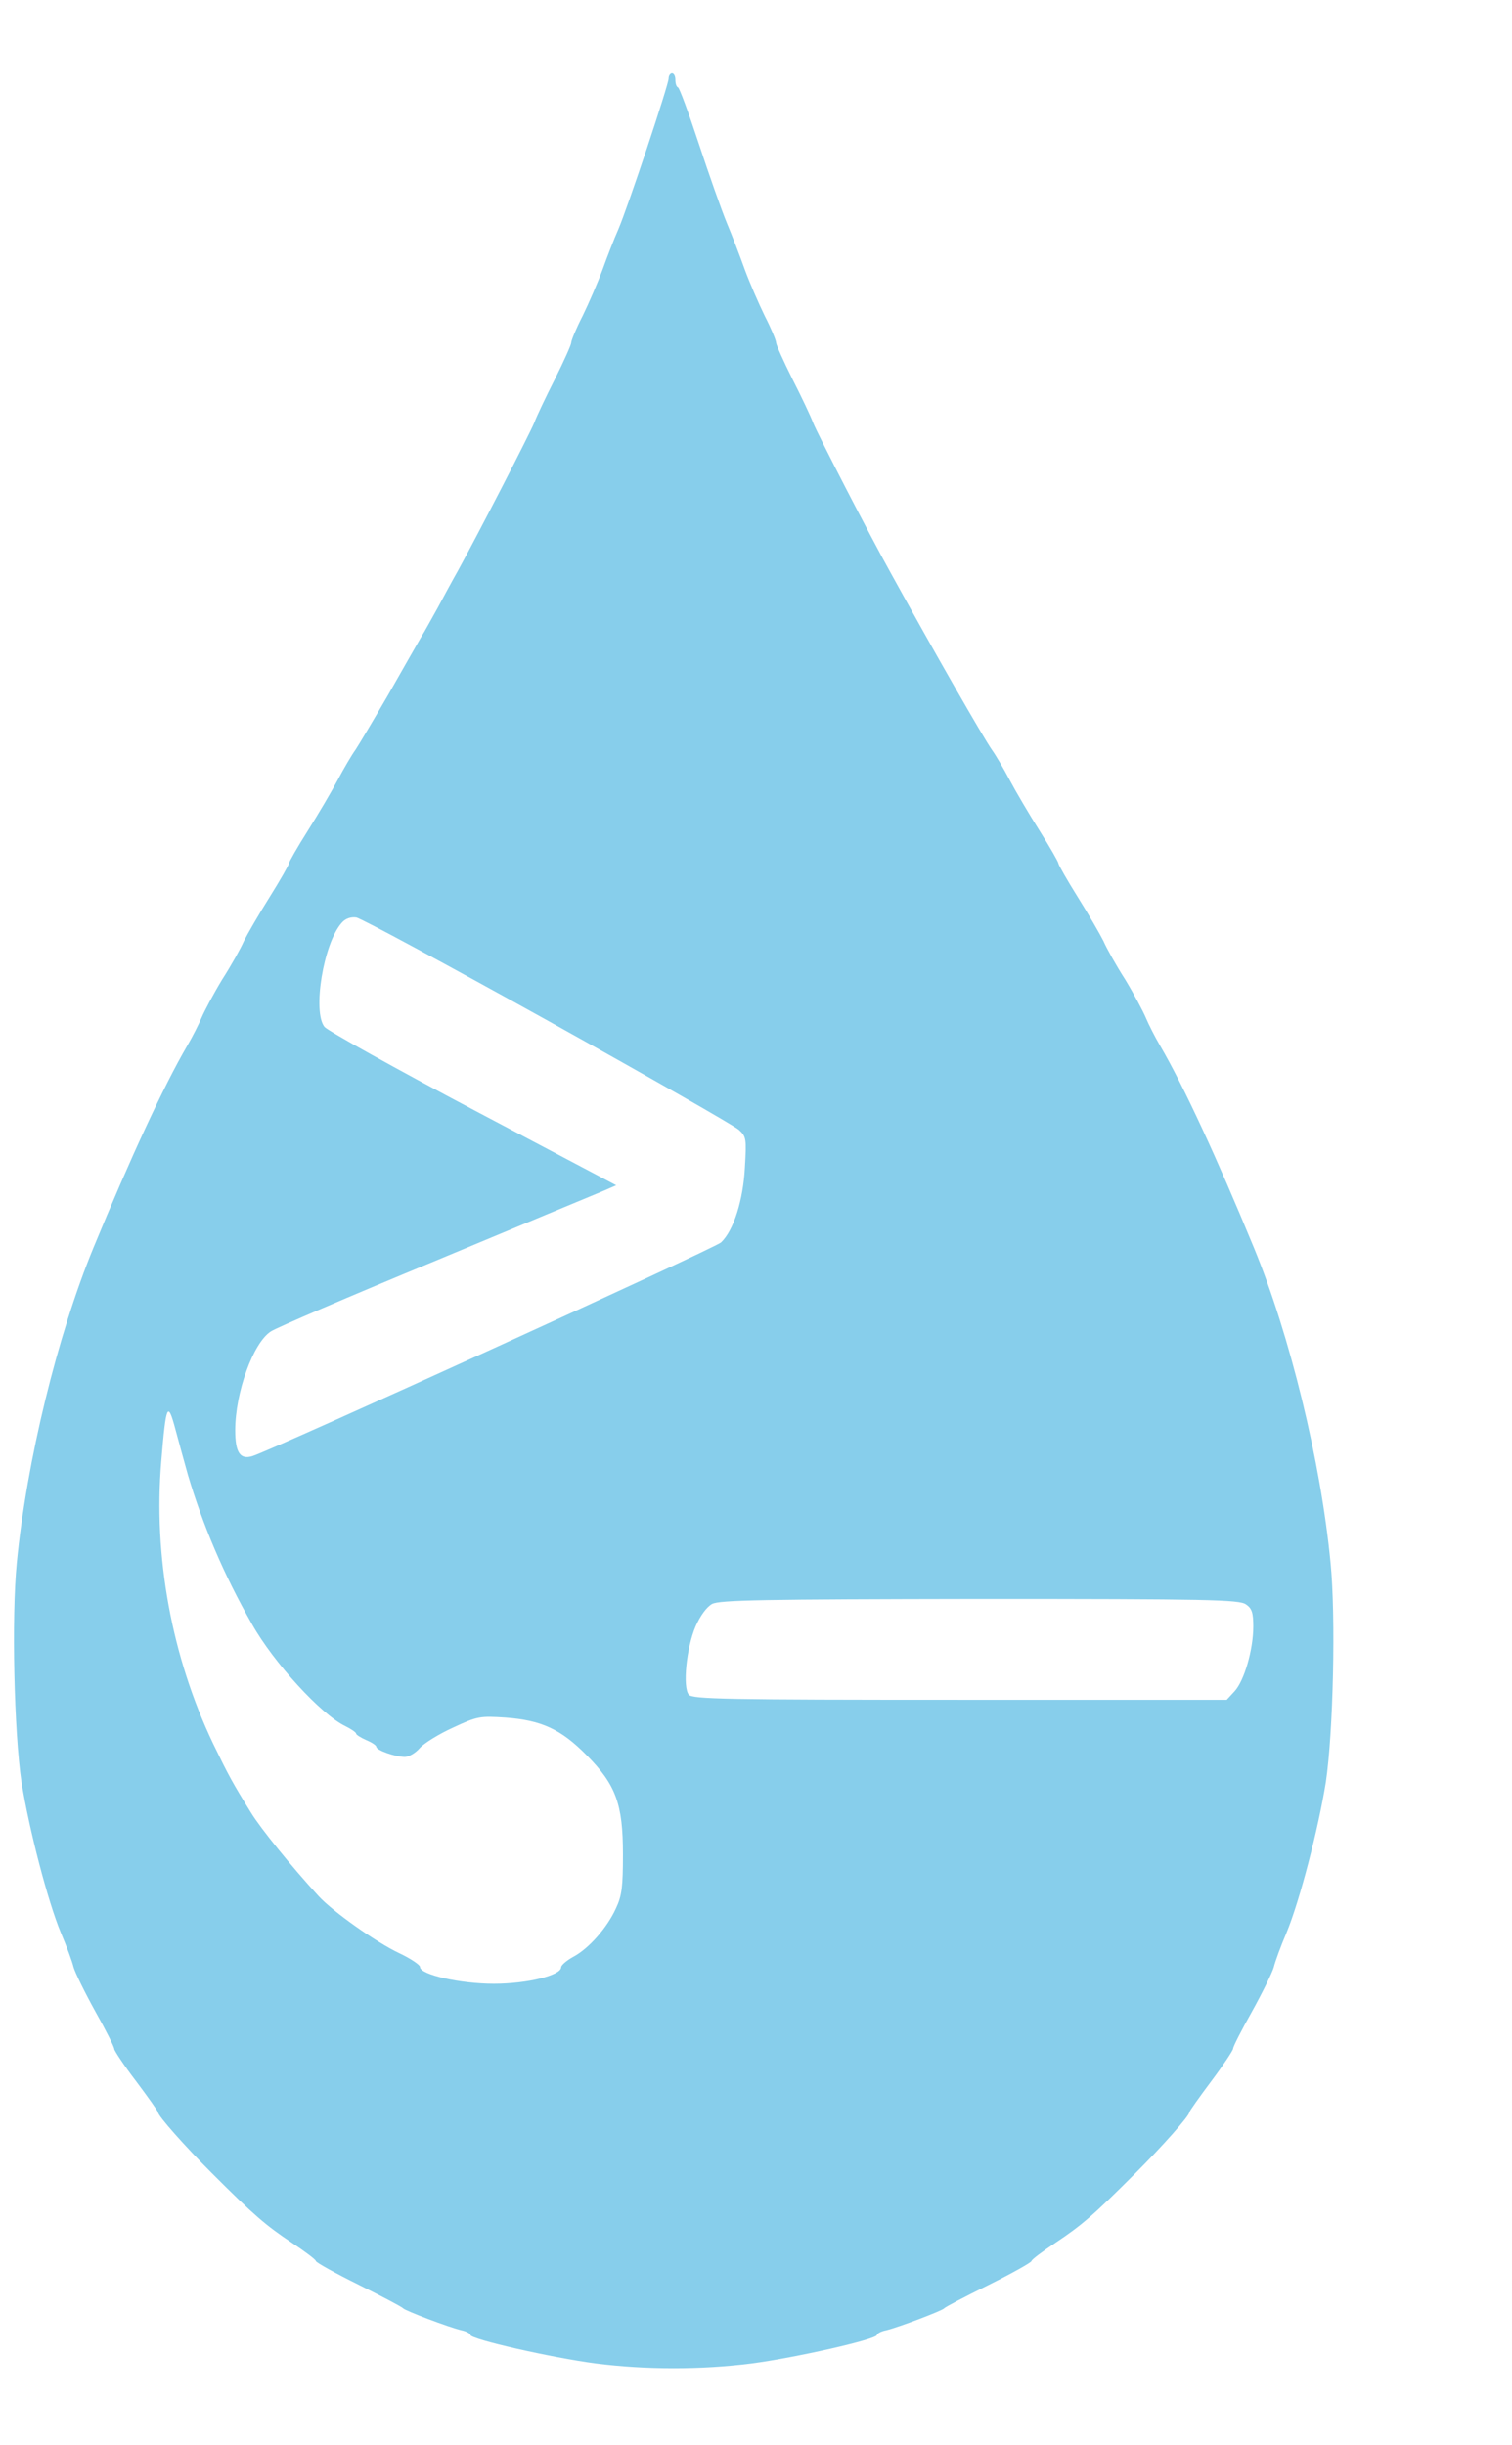
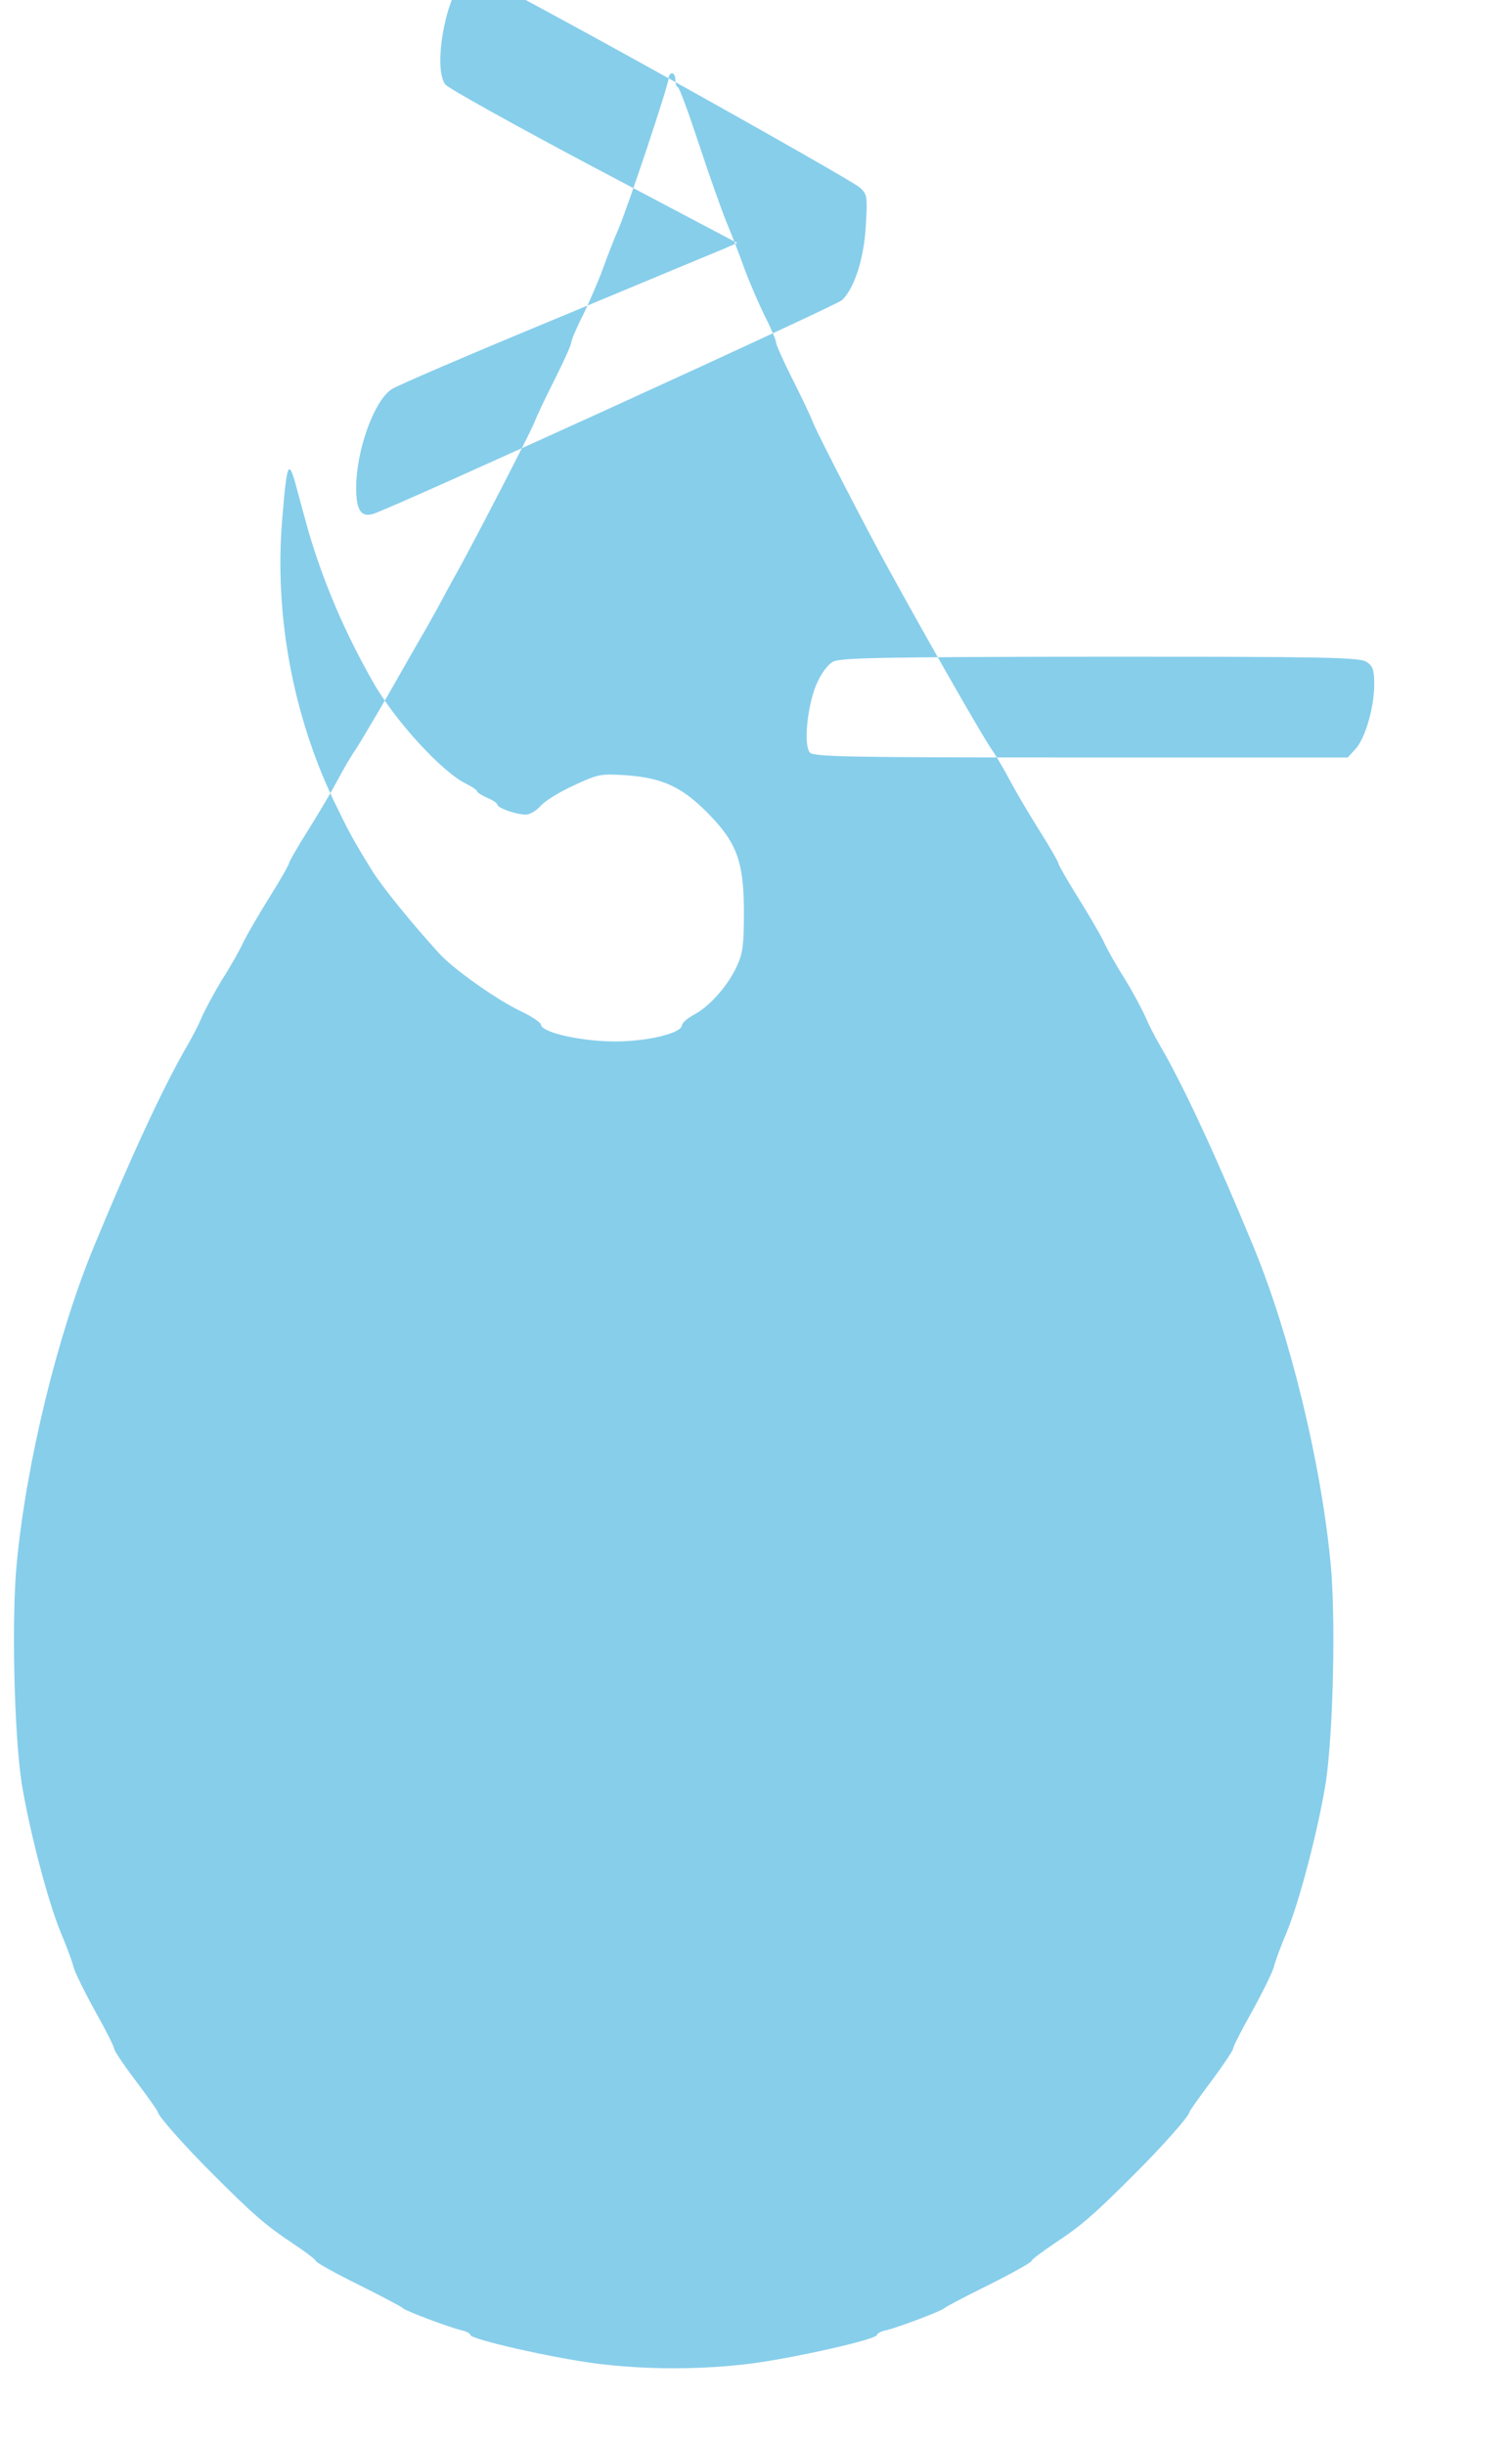
<svg xmlns="http://www.w3.org/2000/svg" version="1.0" width="402pt" height="650pt" viewBox="0 0 450 690" preserveAspectRatio="xMidYMid meet" class="svglogo">
  <g transform="translate(0,690) scale(0.1,-0.1)" fill="skyblue" stroke="none">
-     <path d="M1990 6855 c0 -19 -122 -385 -150 -450 -12 -27 -33 -81 -47 -120 -14 -38 -41 -100 -59 -137 -19 -37 -34 -73 -34 -80 0 -6 -22 -55 -48 -107 -27 -53 -55 -112 -62 -131 -14 -34 -167 -331 -227 -440 -17 -30 -44 -80 -60 -110 -17 -30 -39 -71 -51 -90 -11 -19 -55 -96 -97 -170 -43 -74 -87 -148 -97 -163 -11 -15 -35 -56 -53 -90 -18 -34 -58 -102 -89 -151 -31 -49 -56 -93 -56 -97 0 -4 -26 -50 -58 -101 -32 -51 -66 -110 -76 -130 -9 -21 -38 -73 -65 -115 -26 -43 -53 -94 -61 -113 -8 -19 -27 -57 -43 -84 -70 -120 -169 -334 -279 -601 -107 -260 -199 -636 -228 -937 -16 -162 -8 -505 14 -653 22 -138 78 -354 117 -448 17 -40 34 -86 38 -103 5 -17 34 -76 65 -132 31 -55 56 -105 56 -111 0 -5 29 -49 65 -96 36 -48 65 -89 65 -92 0 -11 79 -100 161 -182 126 -126 160 -155 238 -207 39 -26 71 -50 71 -54 0 -4 57 -36 128 -71 70 -35 129 -66 132 -70 6 -7 135 -56 173 -65 15 -3 27 -10 27 -14 0 -13 243 -68 373 -85 150 -19 314 -19 464 0 130 17 373 72 373 85 0 4 12 11 28 14 37 9 166 58 172 65 3 4 62 35 133 70 70 35 127 67 127 71 0 4 32 28 71 54 78 52 112 81 238 207 81 81 161 171 161 182 0 3 29 44 65 92 36 48 65 92 65 97 0 6 25 55 56 110 31 56 60 115 65 132 4 17 21 63 38 103 39 94 95 310 117 448 22 148 30 491 14 653 -29 301 -121 677 -228 937 -110 267 -209 481 -279 601 -16 27 -35 65 -43 84 -8 19 -35 70 -61 113 -27 42 -56 94 -65 115 -10 20 -44 79 -76 130 -32 51 -58 97 -58 101 0 4 -25 48 -56 97 -31 49 -71 117 -89 151 -18 34 -42 75 -53 90 -27 39 -170 288 -302 528 -63 113 -216 410 -230 445 -7 19 -35 78 -62 131 -26 52 -48 101 -48 107 0 7 -15 43 -34 80 -18 37 -45 99 -59 137 -14 39 -38 102 -54 140 -16 39 -53 144 -83 235 -30 91 -58 167 -62 168 -5 2 -8 12 -8 23 0 10 -4 19 -10 19 -5 0 -10 -7 -10 -15z m-360 -2804 c300 -167 556 -313 569 -325 22 -20 23 -26 18 -111 -5 -99 -34 -189 -71 -224 -18 -17 -1331 -616 -1395 -636 -36 -11 -51 10 -51 77 0 111 53 260 106 294 14 10 233 104 487 209 254 106 480 200 502 209 l39 17 -424 224 c-234 124 -433 235 -444 247 -37 45 -3 250 51 310 11 13 27 18 43 16 14 -2 271 -141 570 -307z m-1071 -1351 c44 -149 107 -298 191 -445 64 -114 206 -269 277 -303 18 -9 33 -19 33 -23 0 -3 14 -12 30 -19 17 -7 30 -16 30 -20 0 -10 56 -30 85 -30 12 0 32 12 44 26 12 14 57 42 99 61 73 34 80 35 157 30 107 -8 165 -35 241 -112 87 -88 108 -145 108 -295 0 -96 -3 -123 -21 -161 -26 -57 -80 -119 -127 -144 -20 -11 -36 -25 -36 -31 0 -24 -101 -49 -200 -49 -100 0 -220 27 -220 50 0 6 -28 25 -62 41 -68 32 -198 124 -240 170 -79 86 -173 202 -201 248 -55 89 -66 109 -113 206 -123 258 -178 556 -154 840 14 170 19 181 42 95 10 -38 27 -99 37 -135z m3149 -386 c18 -12 22 -25 22 -66 0 -69 -27 -162 -56 -193 l-23 -25 -794 0 c-697 0 -796 2 -807 15 -19 23 -7 140 20 203 14 32 33 58 49 67 22 12 151 14 796 15 682 0 773 -2 793 -16z" />
+     <path d="M1990 6855 c0 -19 -122 -385 -150 -450 -12 -27 -33 -81 -47 -120 -14 -38 -41 -100 -59 -137 -19 -37 -34 -73 -34 -80 0 -6 -22 -55 -48 -107 -27 -53 -55 -112 -62 -131 -14 -34 -167 -331 -227 -440 -17 -30 -44 -80 -60 -110 -17 -30 -39 -71 -51 -90 -11 -19 -55 -96 -97 -170 -43 -74 -87 -148 -97 -163 -11 -15 -35 -56 -53 -90 -18 -34 -58 -102 -89 -151 -31 -49 -56 -93 -56 -97 0 -4 -26 -50 -58 -101 -32 -51 -66 -110 -76 -130 -9 -21 -38 -73 -65 -115 -26 -43 -53 -94 -61 -113 -8 -19 -27 -57 -43 -84 -70 -120 -169 -334 -279 -601 -107 -260 -199 -636 -228 -937 -16 -162 -8 -505 14 -653 22 -138 78 -354 117 -448 17 -40 34 -86 38 -103 5 -17 34 -76 65 -132 31 -55 56 -105 56 -111 0 -5 29 -49 65 -96 36 -48 65 -89 65 -92 0 -11 79 -100 161 -182 126 -126 160 -155 238 -207 39 -26 71 -50 71 -54 0 -4 57 -36 128 -71 70 -35 129 -66 132 -70 6 -7 135 -56 173 -65 15 -3 27 -10 27 -14 0 -13 243 -68 373 -85 150 -19 314 -19 464 0 130 17 373 72 373 85 0 4 12 11 28 14 37 9 166 58 172 65 3 4 62 35 133 70 70 35 127 67 127 71 0 4 32 28 71 54 78 52 112 81 238 207 81 81 161 171 161 182 0 3 29 44 65 92 36 48 65 92 65 97 0 6 25 55 56 110 31 56 60 115 65 132 4 17 21 63 38 103 39 94 95 310 117 448 22 148 30 491 14 653 -29 301 -121 677 -228 937 -110 267 -209 481 -279 601 -16 27 -35 65 -43 84 -8 19 -35 70 -61 113 -27 42 -56 94 -65 115 -10 20 -44 79 -76 130 -32 51 -58 97 -58 101 0 4 -25 48 -56 97 -31 49 -71 117 -89 151 -18 34 -42 75 -53 90 -27 39 -170 288 -302 528 -63 113 -216 410 -230 445 -7 19 -35 78 -62 131 -26 52 -48 101 -48 107 0 7 -15 43 -34 80 -18 37 -45 99 -59 137 -14 39 -38 102 -54 140 -16 39 -53 144 -83 235 -30 91 -58 167 -62 168 -5 2 -8 12 -8 23 0 10 -4 19 -10 19 -5 0 -10 -7 -10 -15z c300 -167 556 -313 569 -325 22 -20 23 -26 18 -111 -5 -99 -34 -189 -71 -224 -18 -17 -1331 -616 -1395 -636 -36 -11 -51 10 -51 77 0 111 53 260 106 294 14 10 233 104 487 209 254 106 480 200 502 209 l39 17 -424 224 c-234 124 -433 235 -444 247 -37 45 -3 250 51 310 11 13 27 18 43 16 14 -2 271 -141 570 -307z m-1071 -1351 c44 -149 107 -298 191 -445 64 -114 206 -269 277 -303 18 -9 33 -19 33 -23 0 -3 14 -12 30 -19 17 -7 30 -16 30 -20 0 -10 56 -30 85 -30 12 0 32 12 44 26 12 14 57 42 99 61 73 34 80 35 157 30 107 -8 165 -35 241 -112 87 -88 108 -145 108 -295 0 -96 -3 -123 -21 -161 -26 -57 -80 -119 -127 -144 -20 -11 -36 -25 -36 -31 0 -24 -101 -49 -200 -49 -100 0 -220 27 -220 50 0 6 -28 25 -62 41 -68 32 -198 124 -240 170 -79 86 -173 202 -201 248 -55 89 -66 109 -113 206 -123 258 -178 556 -154 840 14 170 19 181 42 95 10 -38 27 -99 37 -135z m3149 -386 c18 -12 22 -25 22 -66 0 -69 -27 -162 -56 -193 l-23 -25 -794 0 c-697 0 -796 2 -807 15 -19 23 -7 140 20 203 14 32 33 58 49 67 22 12 151 14 796 15 682 0 773 -2 793 -16z" />
  </g>
</svg>